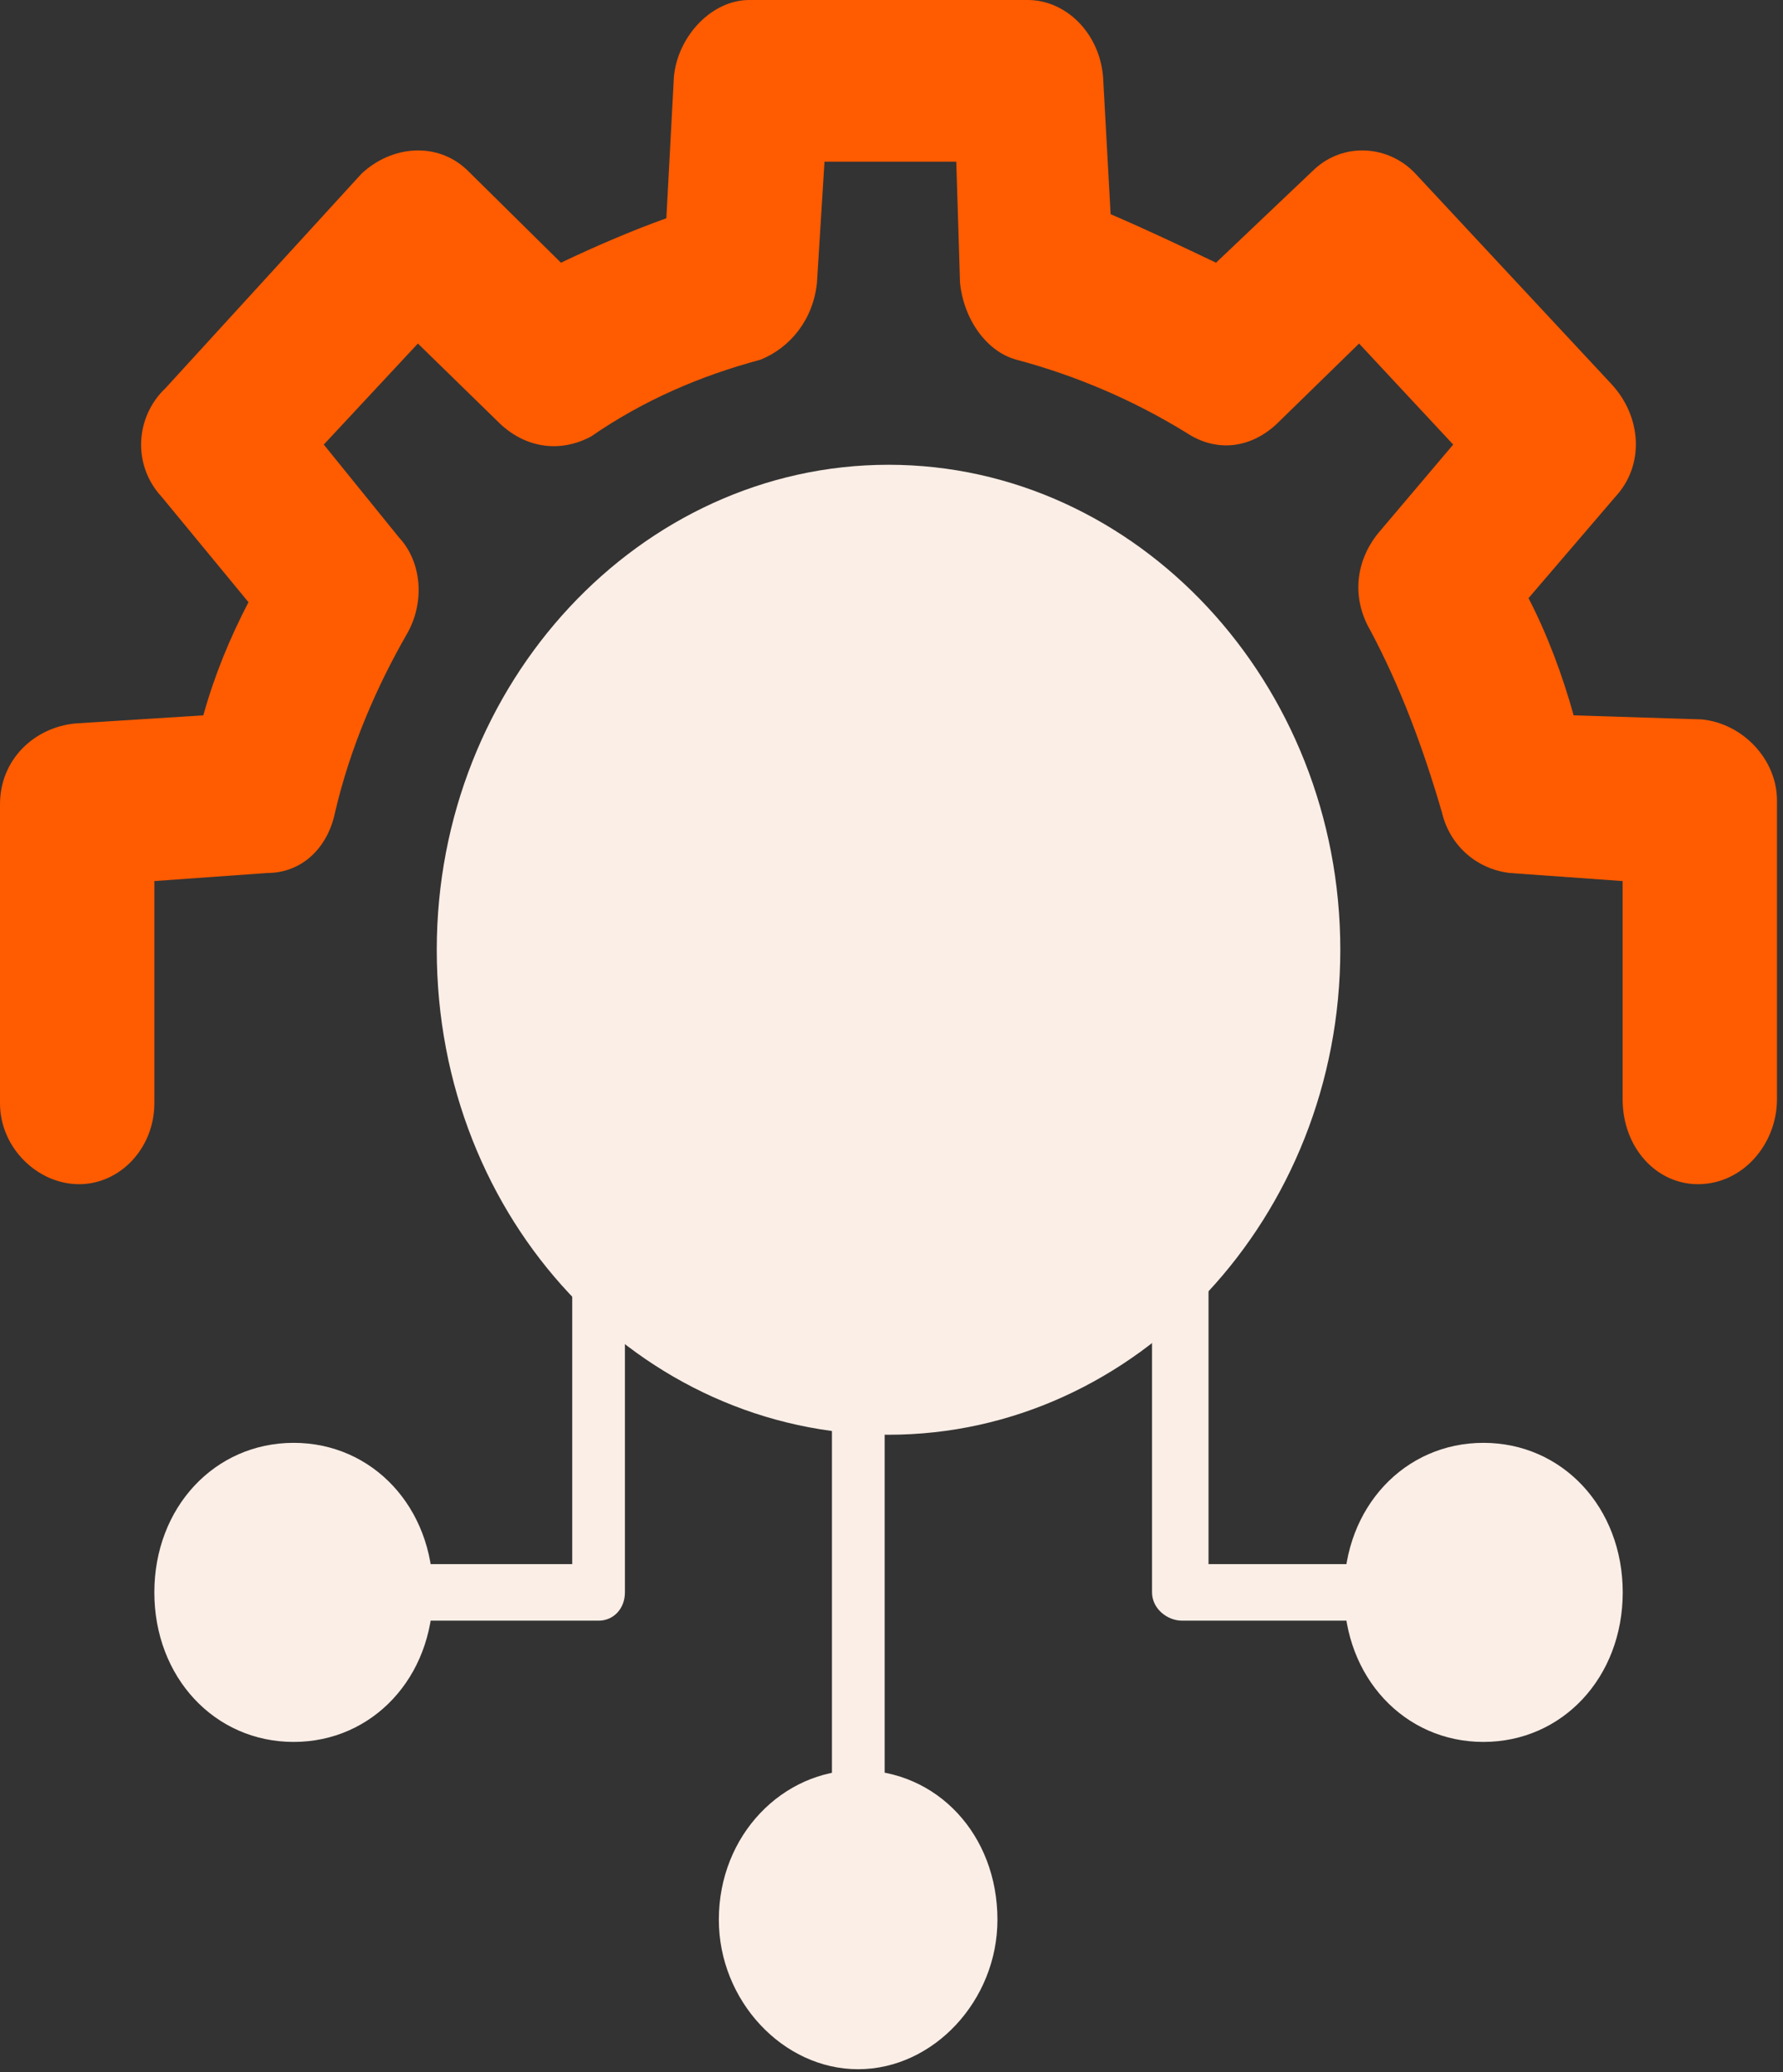
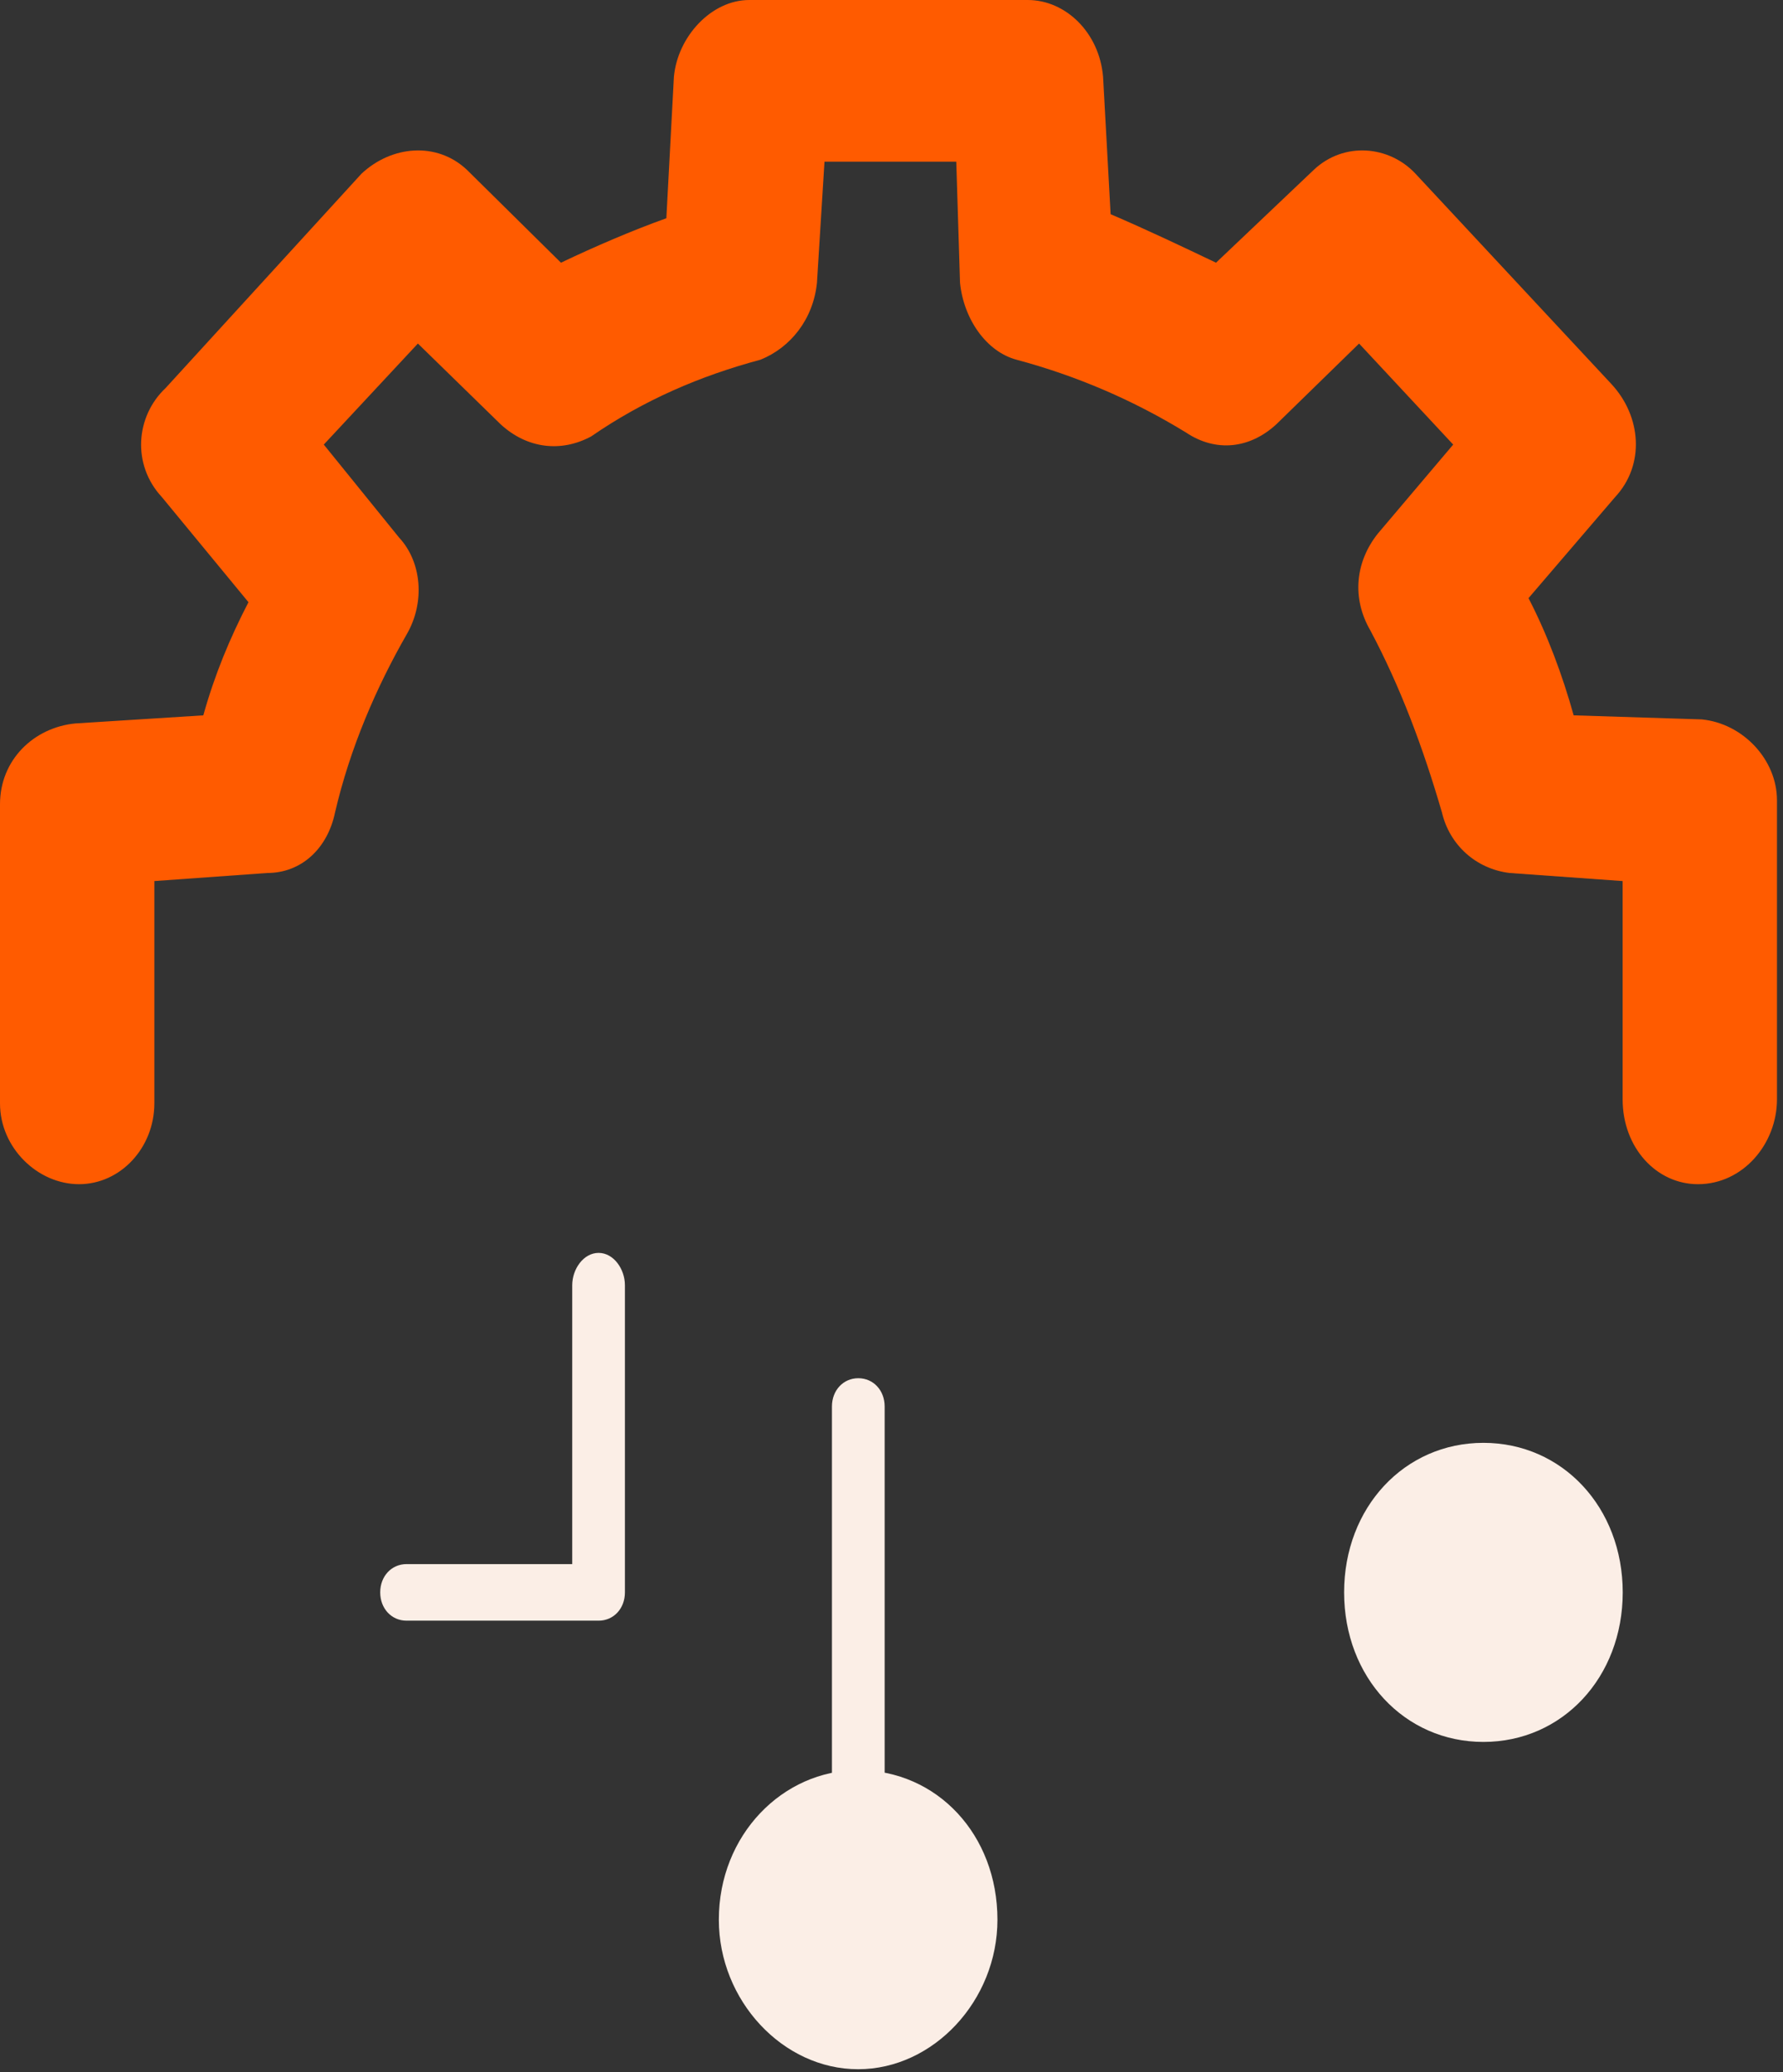
<svg xmlns="http://www.w3.org/2000/svg" width="74" height="86" viewBox="0 0 74 86" fill="none">
  <rect x="0" y="0" width="74" height="86" fill="#333333" stroke="none" />
  <path fill-rule="evenodd" clip-rule="evenodd" d="M35.622 75.814C34.997 75.814 34.528 75.311 34.528 74.64V58.37C34.528 57.7 34.997 57.196 35.622 57.196C36.247 57.196 36.716 57.7 36.716 58.37V74.64C36.716 75.311 36.247 75.814 35.622 75.814Z" fill="#FBEEE6" />
  <path fill-rule="evenodd" clip-rule="evenodd" d="M24.843 67.258H16.874C16.249 67.258 15.78 66.755 15.78 66.084C15.78 65.413 16.249 64.91 16.874 64.91H23.749V53.337C23.749 52.666 24.218 51.995 24.843 51.995C25.468 51.995 25.936 52.666 25.936 53.337V66.084C25.936 66.755 25.468 67.258 24.843 67.258Z" fill="#FBEEE6" />
-   <path fill-rule="evenodd" clip-rule="evenodd" d="M56.876 67.258H49.063C48.438 67.258 47.813 66.755 47.813 66.084V53.337C47.813 52.666 48.438 51.995 49.063 51.995C49.688 51.995 50.157 52.666 50.157 53.337V64.91H56.876C57.501 64.91 58.126 65.413 58.126 66.084C58.126 66.755 57.501 67.258 56.876 67.258Z" fill="#FBEEE6" />
-   <path fill-rule="evenodd" clip-rule="evenodd" d="M12.188 72.29C8.906 72.29 6.406 69.606 6.406 66.084C6.406 62.562 8.906 59.878 12.188 59.878C15.469 59.878 17.969 62.562 17.969 66.084C17.969 69.606 15.469 72.29 12.188 72.29Z" fill="#FBEEE6" />
  <path fill-rule="evenodd" clip-rule="evenodd" d="M61.566 72.29C58.285 72.29 55.785 69.606 55.785 66.084C55.785 62.562 58.285 59.878 61.566 59.878C64.848 59.878 67.348 62.562 67.348 66.084C67.348 69.606 64.848 72.29 61.566 72.29Z" fill="#FBEEE6" />
  <path fill-rule="evenodd" clip-rule="evenodd" d="M35.615 85.873C32.49 85.873 29.834 83.022 29.834 79.668C29.834 76.145 32.49 73.462 35.615 73.462C38.897 73.462 41.397 76.145 41.397 79.668C41.397 83.022 38.74 85.873 35.615 85.873Z" fill="#FBEEE6" />
  <path fill-rule="evenodd" clip-rule="evenodd" d="M67.344 36.564L62.656 36.229C61.25 36.061 60.156 35.055 59.844 33.713C59.062 31.029 58.125 28.513 56.875 26.165C56.094 24.823 56.25 23.314 57.188 22.14L60.312 18.45L56.406 14.257L52.969 17.611C51.875 18.617 50.469 18.785 49.219 17.947C47.031 16.605 44.688 15.598 42.188 14.928C40.938 14.592 40 13.25 39.844 11.741L39.688 6.709H34.219L33.906 11.741C33.75 13.25 32.812 14.424 31.562 14.928C29.062 15.598 26.719 16.605 24.531 18.114C23.281 18.785 21.875 18.617 20.781 17.611L17.344 14.257L13.438 18.45L16.562 22.308C17.5 23.314 17.656 24.991 16.875 26.333C15.625 28.513 14.531 31.029 13.906 33.713C13.594 35.222 12.5 36.229 11.094 36.229L6.406 36.564V45.789C6.406 47.634 5 49.144 3.281 49.144C1.562 49.144 0 47.634 0 45.789V33.377C0 31.532 1.406 30.191 3.125 30.023L8.438 29.687C8.906 28.01 9.531 26.501 10.312 24.991L6.719 20.63C5.469 19.288 5.625 17.276 6.875 16.102L15 7.212C16.25 6.038 18.125 5.87 19.375 7.044L23.281 10.902C24.688 10.231 26.25 9.56 27.656 9.057L27.969 3.187C28.125 1.51 29.531 0 31.094 0H42.656C44.219 0 45.625 1.342 45.781 3.187L46.094 8.889C47.656 9.56 49.062 10.231 50.469 10.902L54.531 7.044C55.781 5.87 57.656 6.038 58.75 7.212L66.875 15.934C68.125 17.276 68.281 19.288 67.031 20.63L63.438 24.823C64.219 26.333 64.844 28.01 65.312 29.687L70.625 29.855C72.344 30.023 73.75 31.532 73.75 33.21V45.621C73.75 47.466 72.344 49.144 70.469 49.144C68.75 49.144 67.344 47.634 67.344 45.621V36.564Z" fill="#FF5B00" />
-   <path fill-rule="evenodd" clip-rule="evenodd" d="M36.877 59.542C26.564 59.542 18.127 50.653 18.127 39.415C18.127 28.345 26.564 19.288 36.877 19.288C47.19 19.288 55.627 28.345 55.627 39.415C55.627 50.485 47.19 59.542 36.877 59.542Z" fill="#FBEEE6" />
</svg>